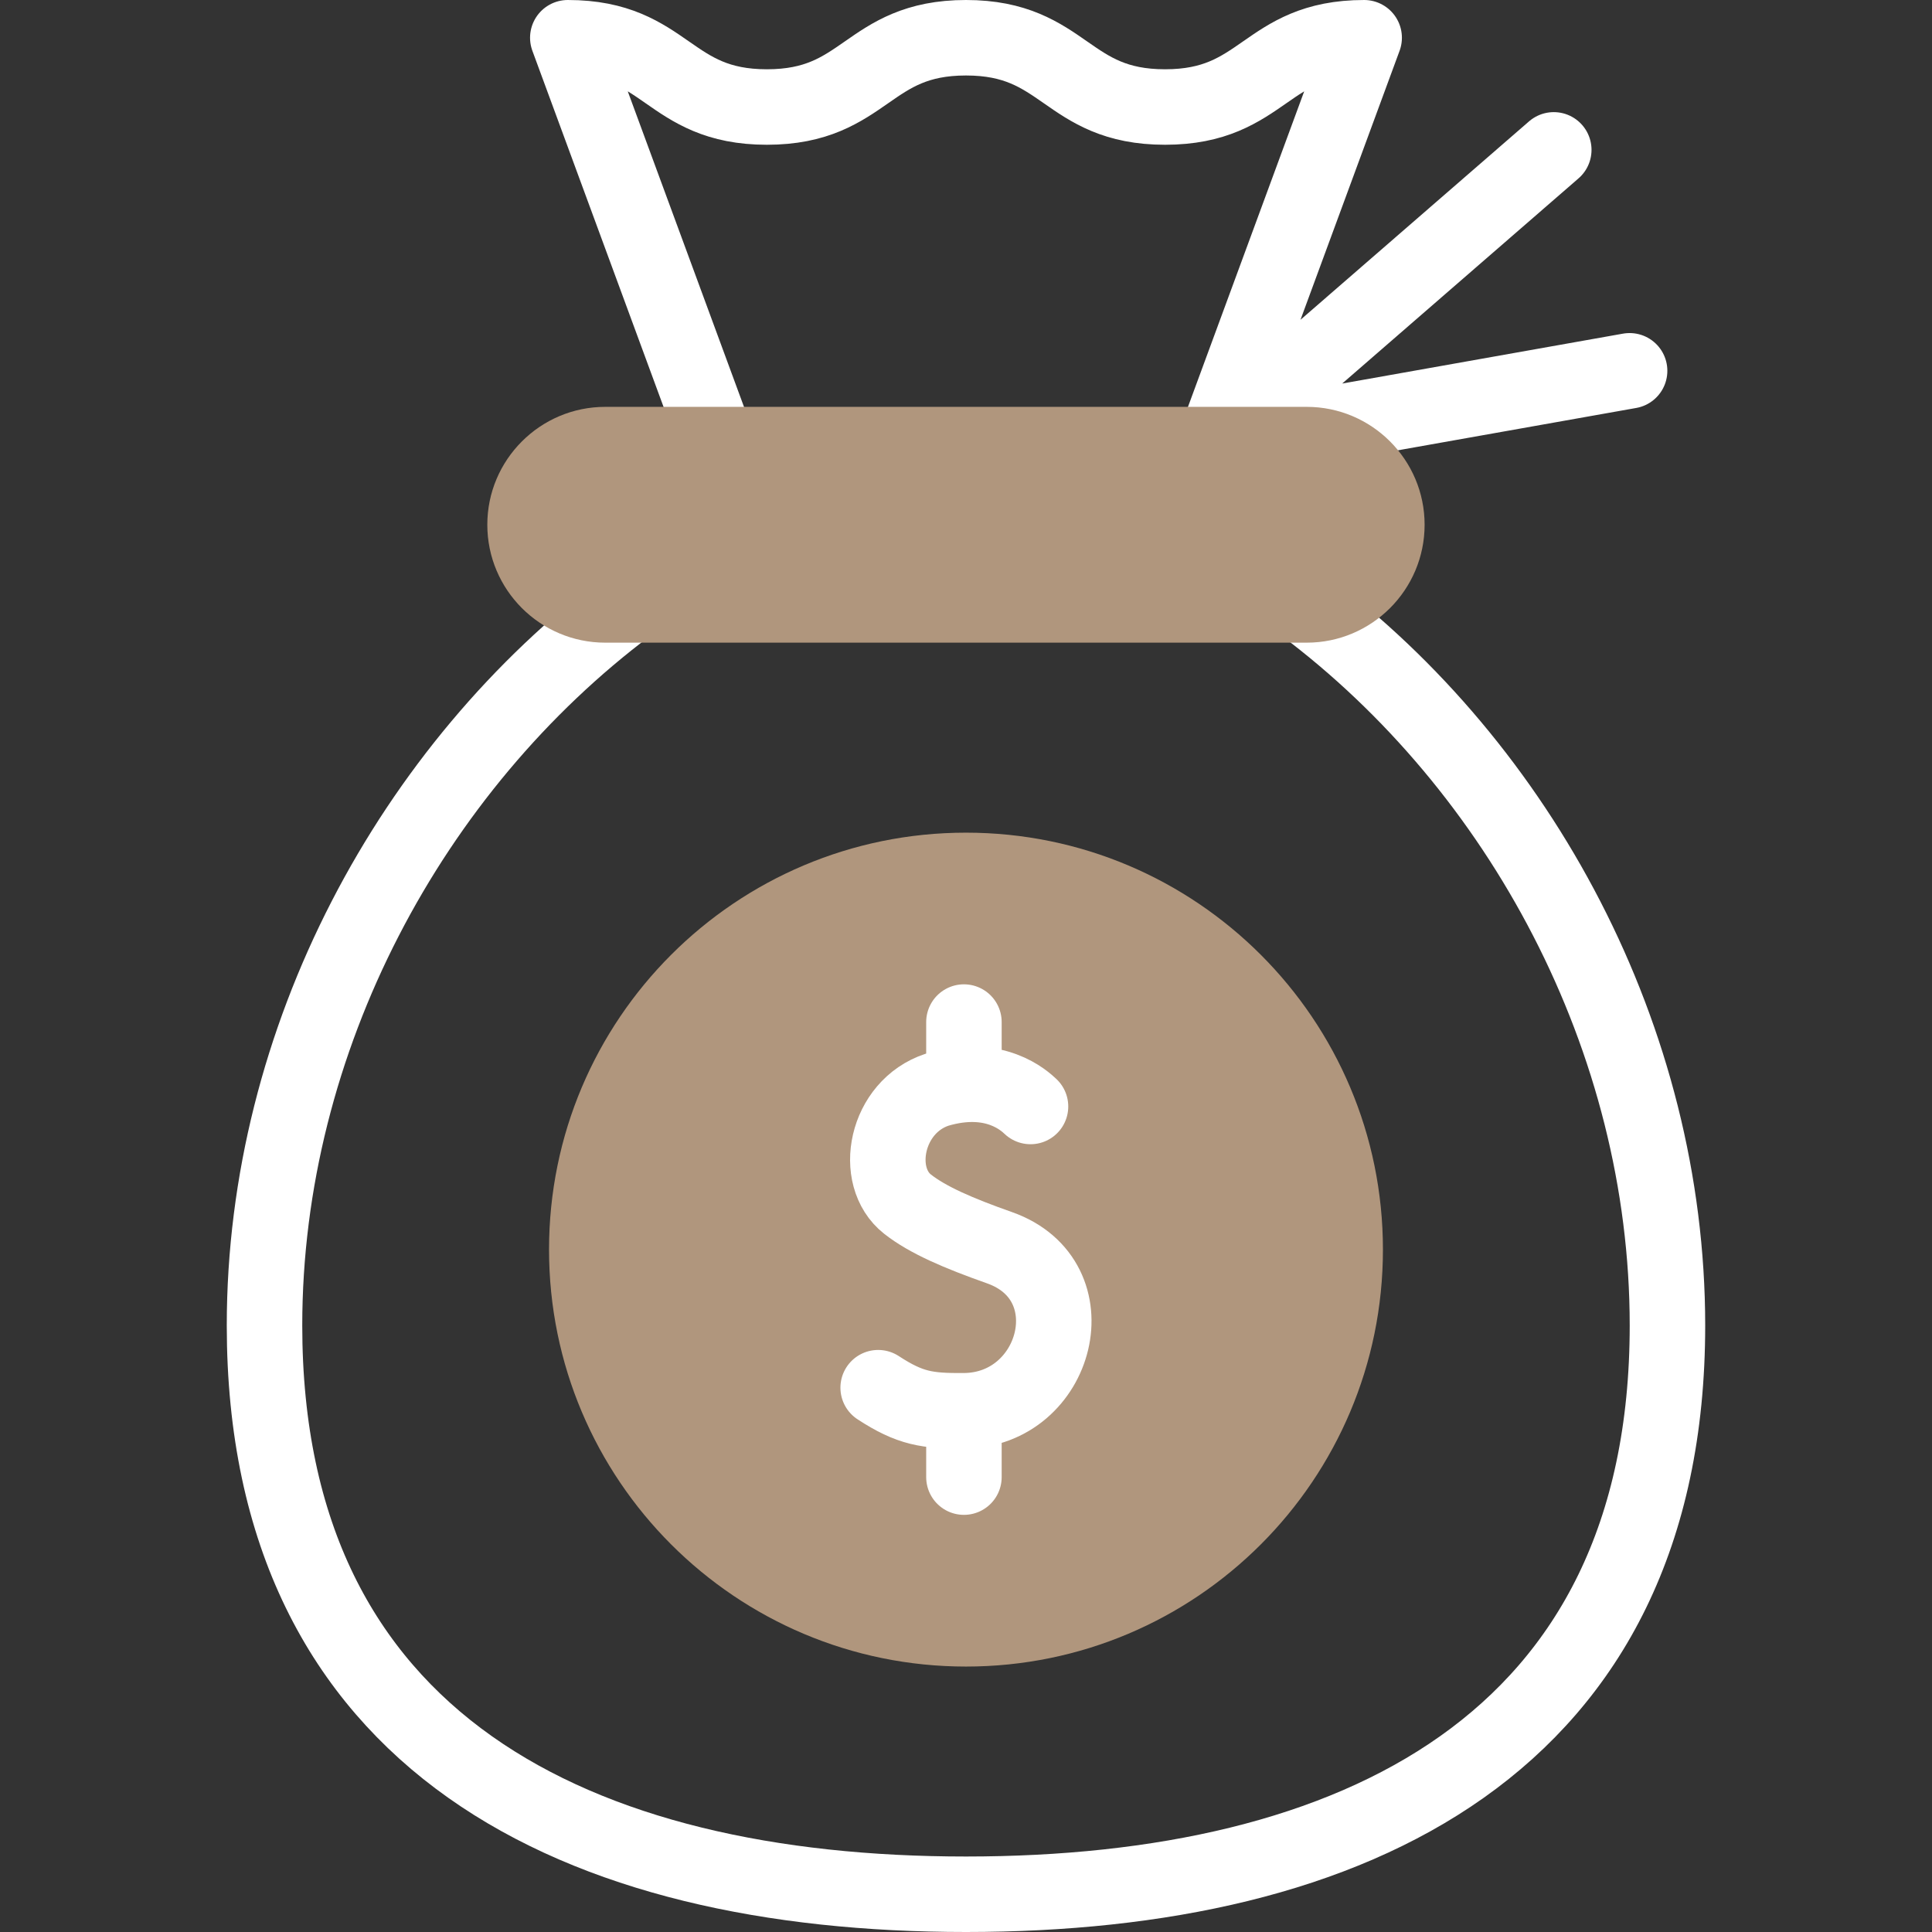
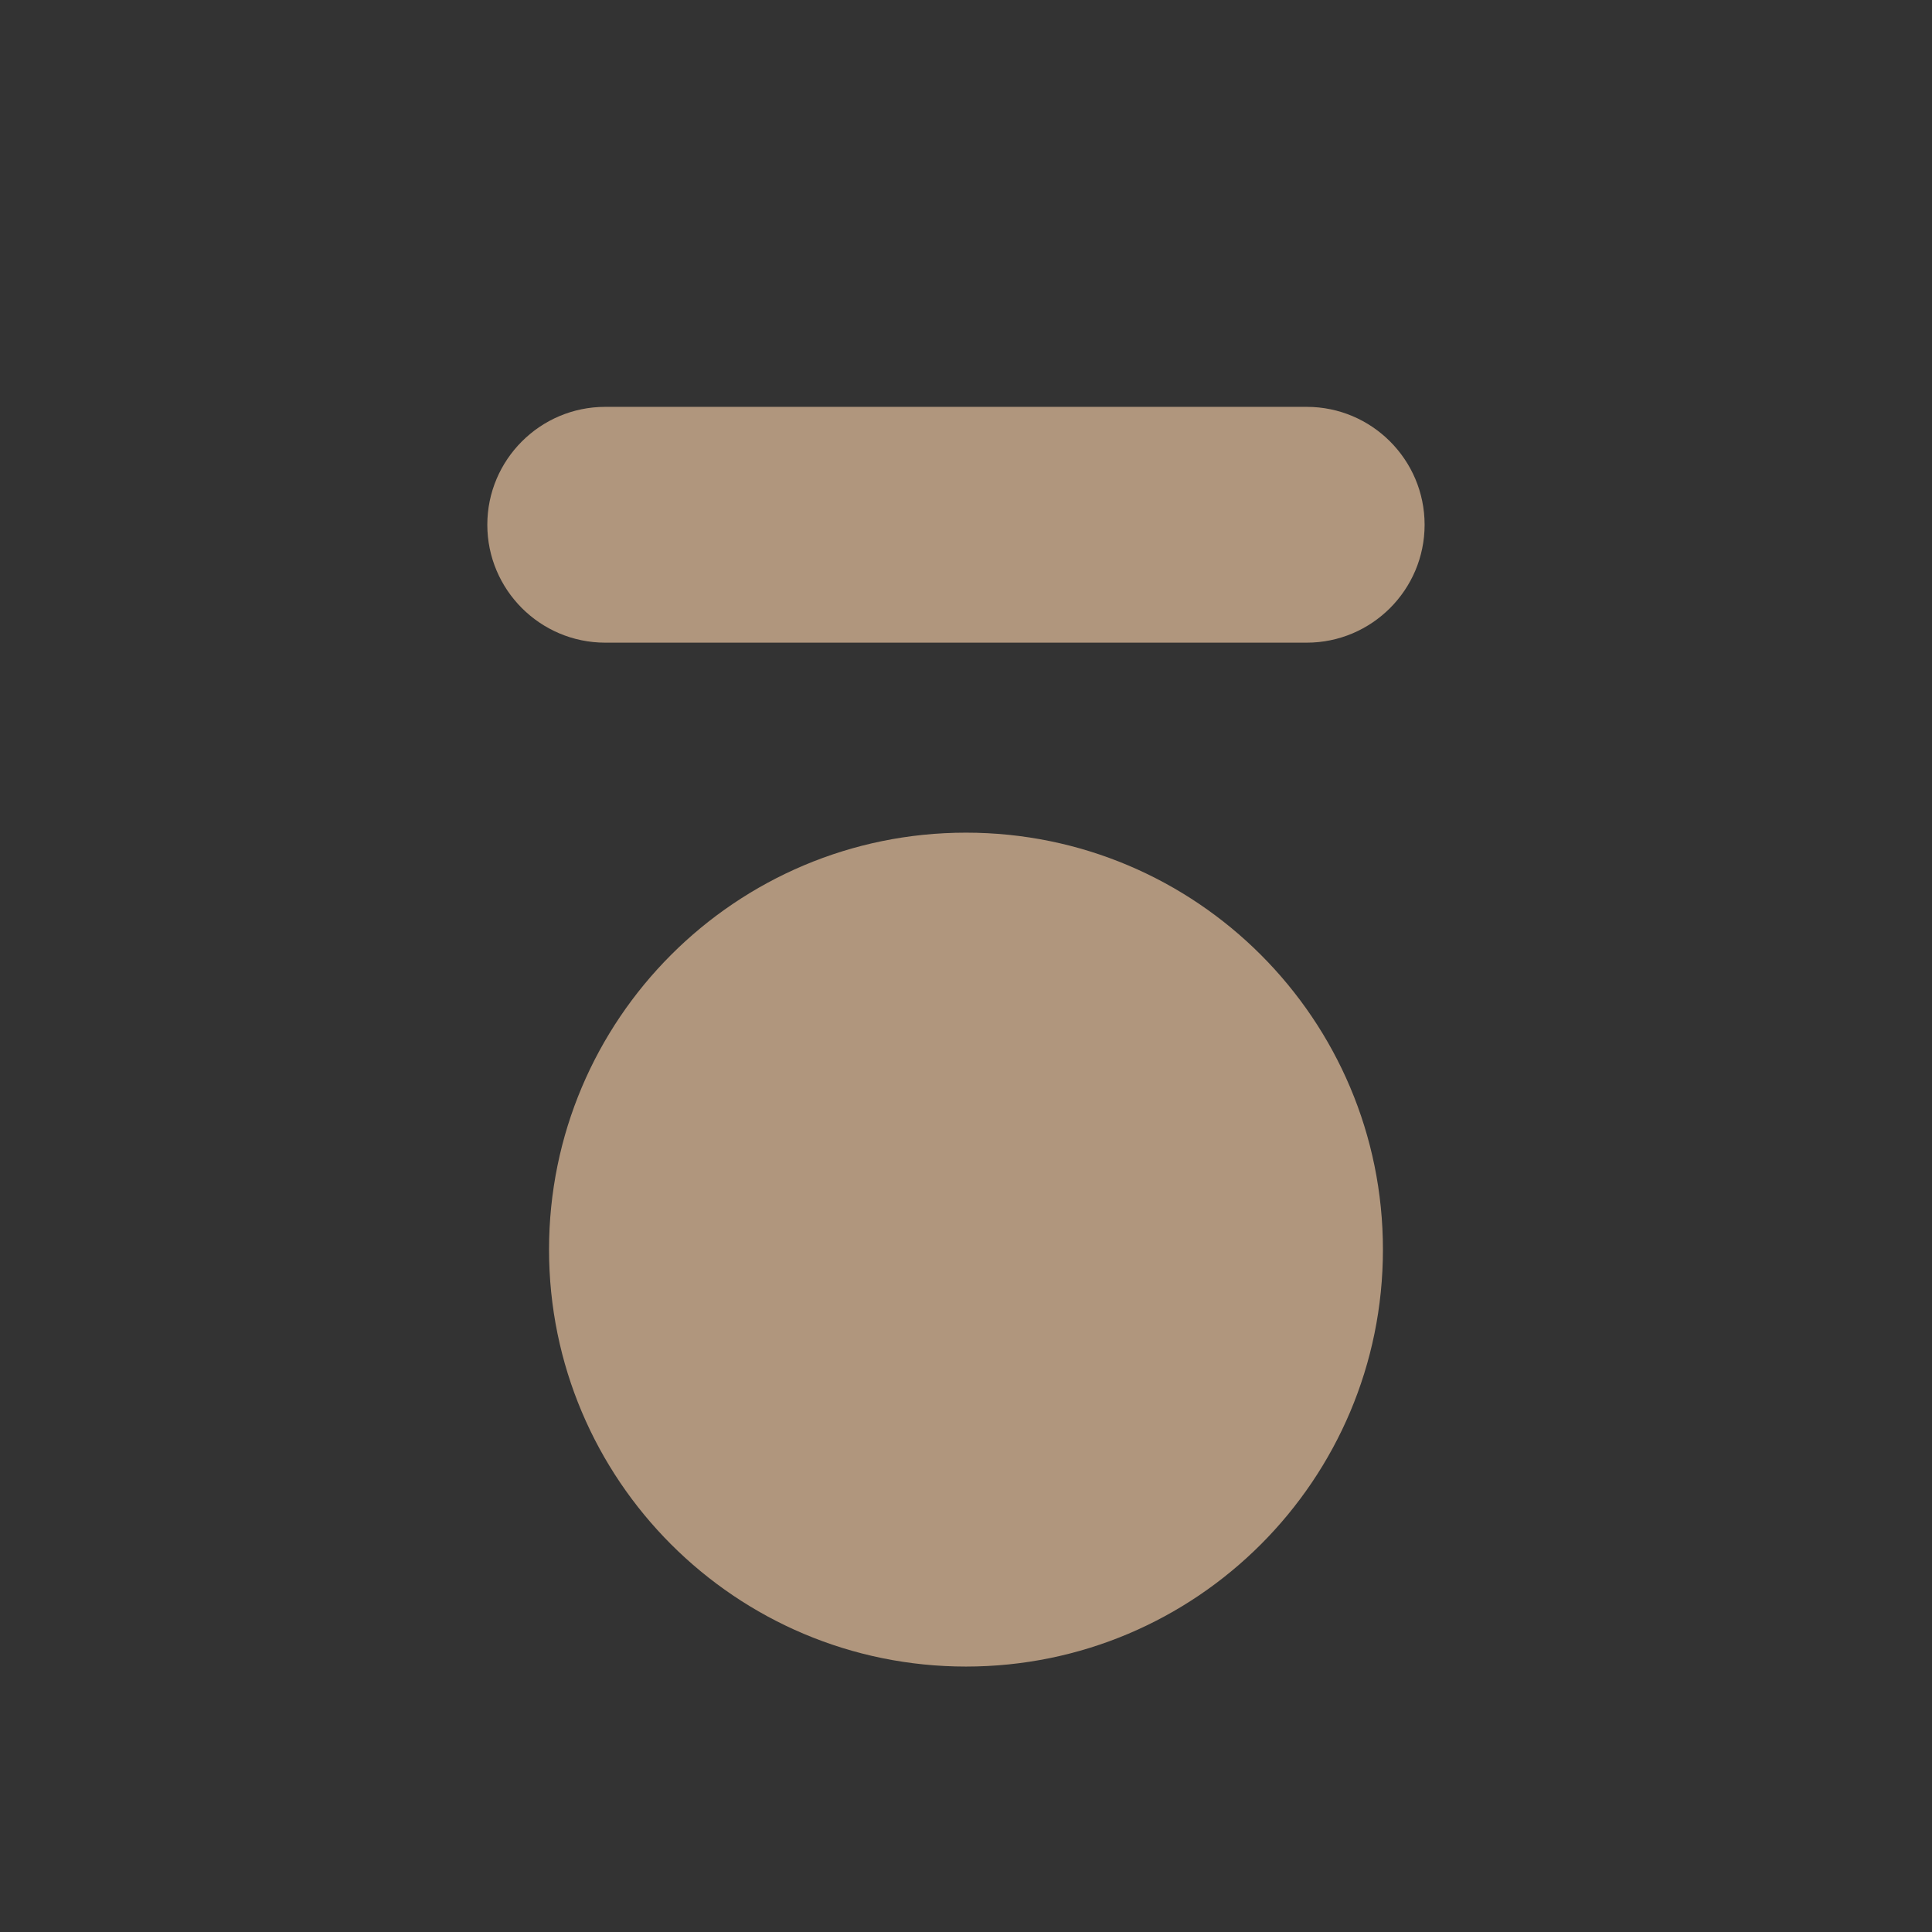
<svg xmlns="http://www.w3.org/2000/svg" width="56" height="56" viewBox="0 0 56 56" fill="none">
  <rect x="0" y="0" width="56" height="56" fill="#333333" stroke="none" />
  <path d="M28 48.306C34.674 48.306 40.085 42.895 40.085 36.22C40.085 29.546 34.674 24.135 28 24.135C21.325 24.135 15.914 29.546 15.914 36.22C15.914 42.895 21.325 48.306 28 48.306Z" fill="#B0967D" />
-   <path d="M29.87 32.072C29.706 31.92 28.84 31.087 27.164 31.585C25.669 32.076 25.283 34.101 26.307 34.904C26.895 35.365 27.78 35.745 28.972 36.166C31.641 37.109 30.655 40.874 27.94 40.892C26.88 40.899 26.385 40.831 25.454 40.223M27.94 42.815V40.892M27.94 31.438V29.625" stroke="white" stroke-width="2.188" stroke-miterlimit="10" stroke-linecap="round" stroke-linejoin="round" />
-   <path d="M37.781 17.534C44.07 22.246 48.332 30.114 48.332 38.42C48.332 50.56 39.229 54.906 28 54.906C16.77 54.906 7.667 50.56 7.667 38.42C7.667 30.112 11.929 22.246 18.218 17.534M20.802 12.887L16.458 1.094C19.344 1.094 19.344 3.102 22.229 3.102C25.114 3.102 25.114 1.094 28 1.094C30.885 1.094 30.885 3.102 33.77 3.102C36.656 3.102 36.656 1.094 39.541 1.094L35.197 12.887M35.197 12.887L45.037 4.344M35.197 12.887L47.235 10.748" stroke="white" stroke-width="2.188" stroke-miterlimit="10" stroke-linecap="round" stroke-linejoin="round" />
  <path d="M17.543 18.628C15.658 18.628 14.125 17.095 14.125 15.21C14.125 13.326 15.658 11.793 17.543 11.793H37.876C39.76 11.793 41.293 13.326 41.293 15.21C41.293 17.095 39.76 18.628 37.876 18.628H17.543Z" fill="#B0967D" />
</svg>